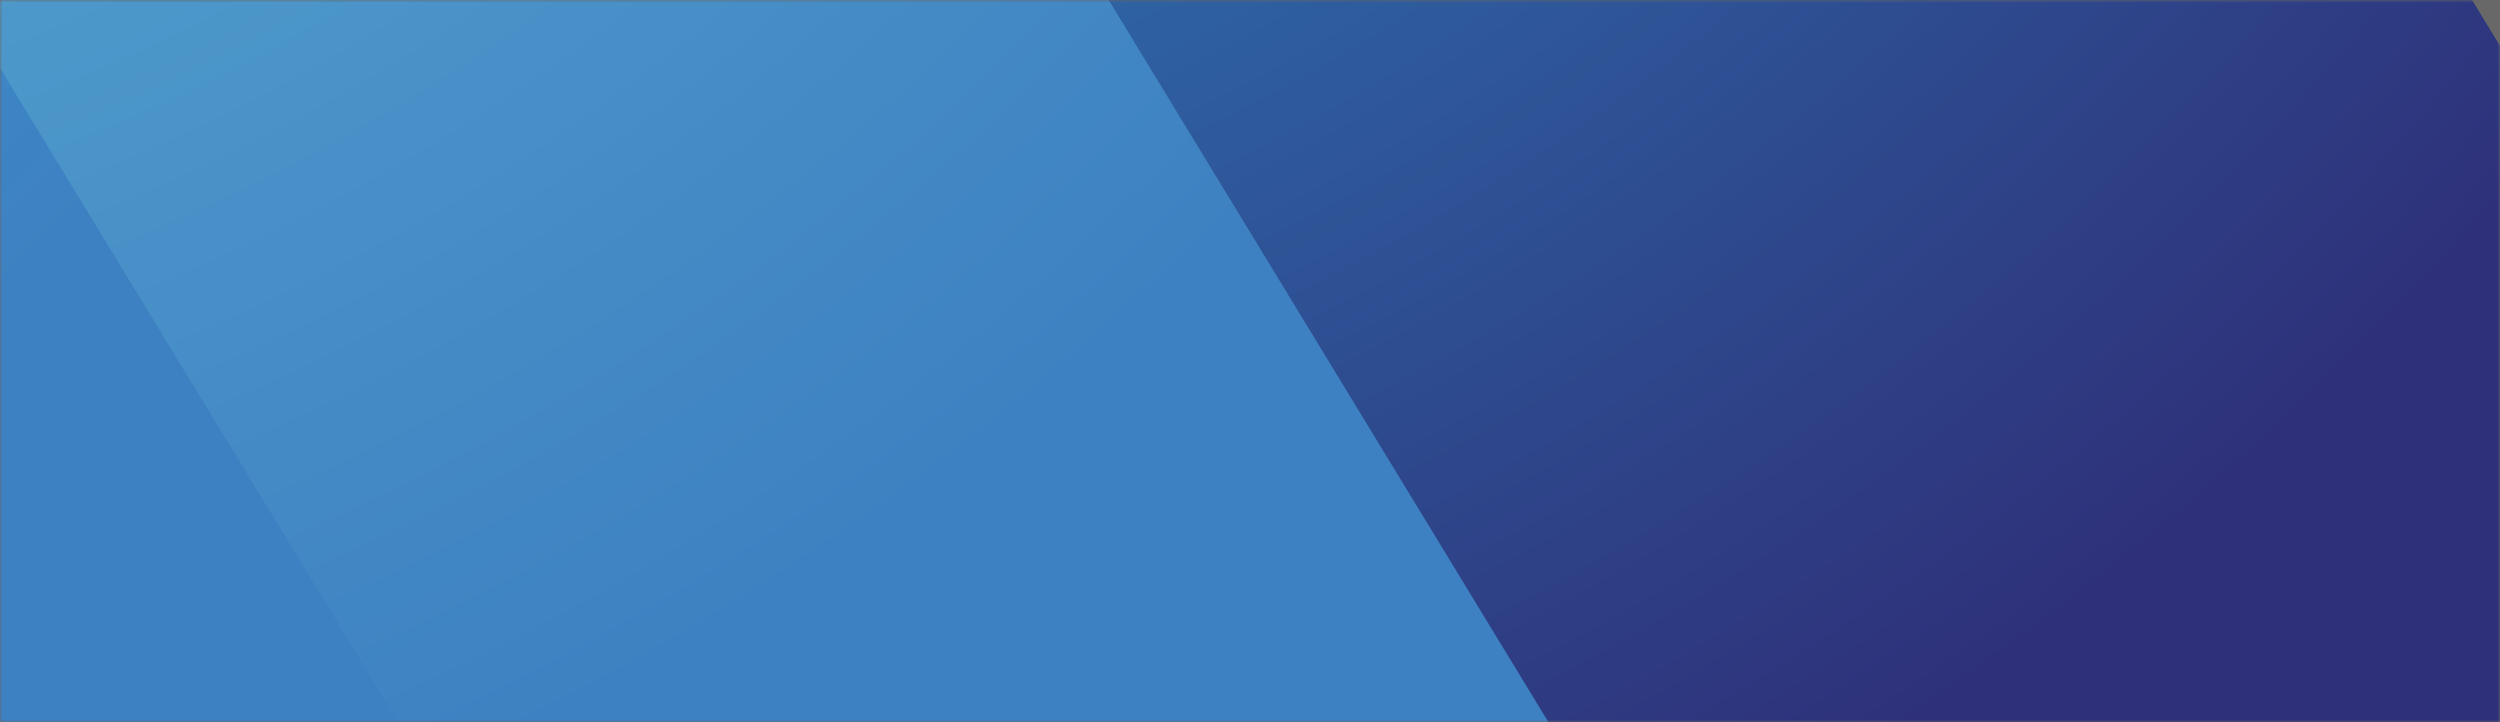
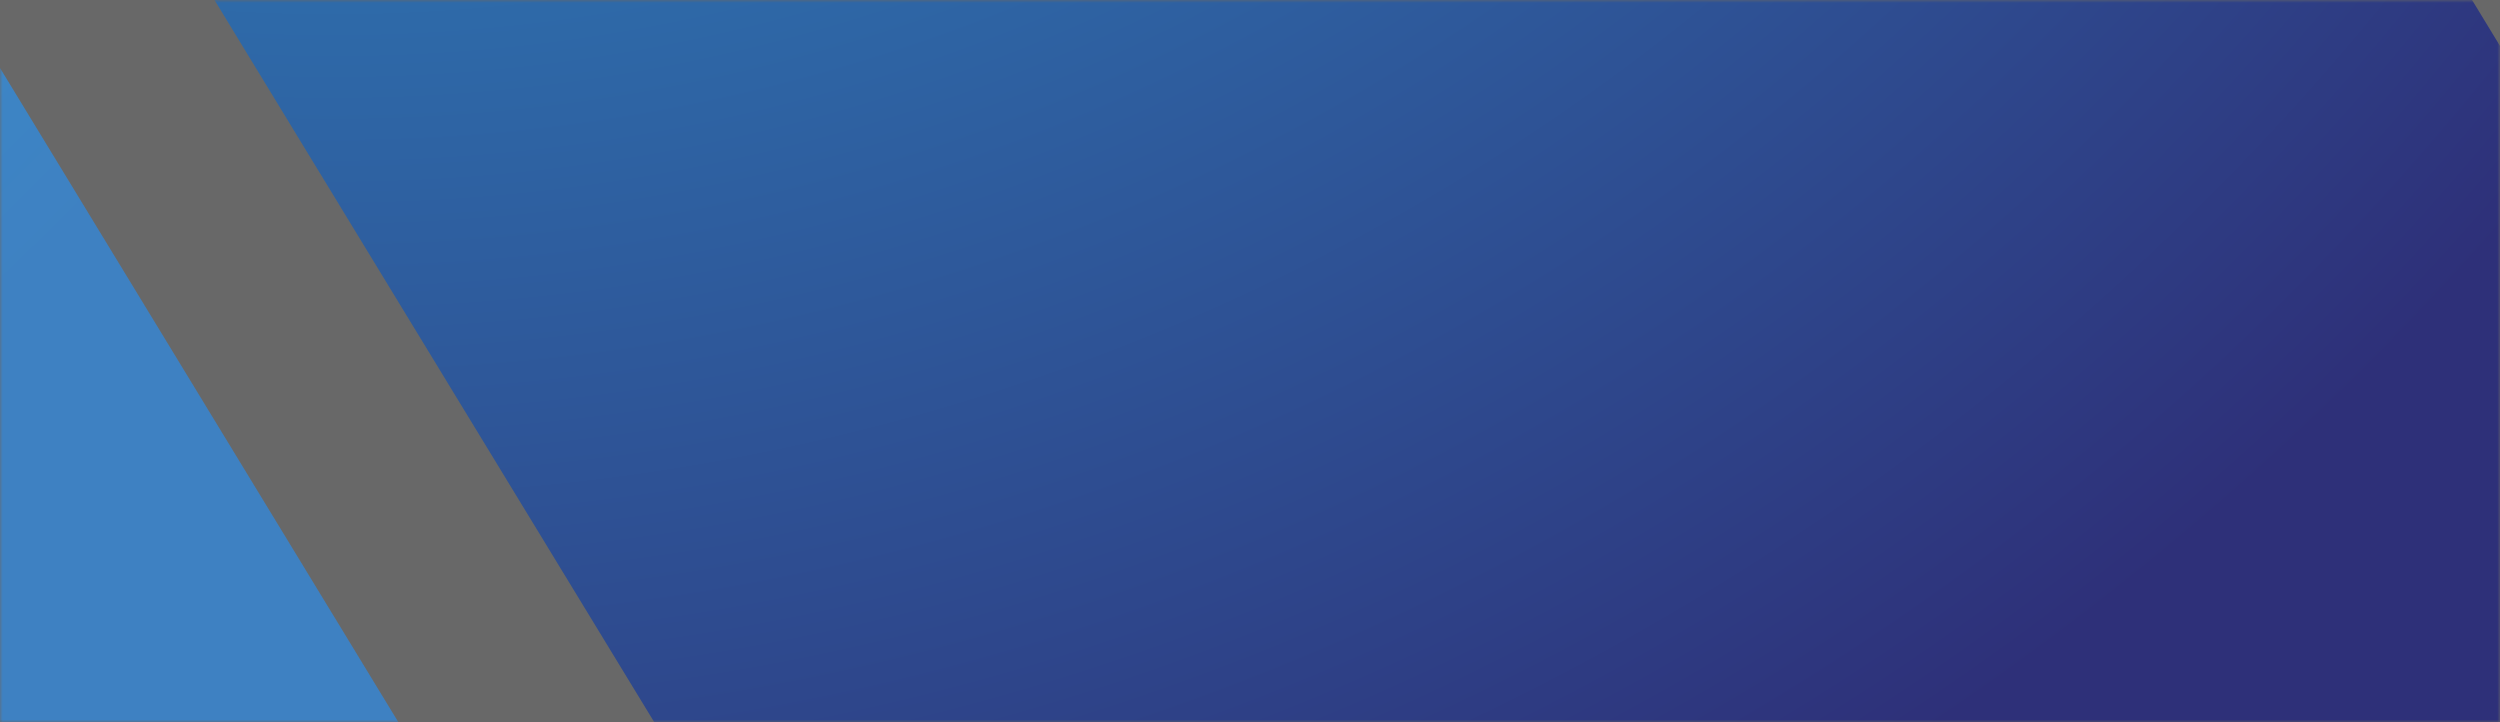
<svg xmlns="http://www.w3.org/2000/svg" xmlns:xlink="http://www.w3.org/1999/xlink" width="450px" height="130px" viewBox="0 0 450 130" version="1.1">
  <desc>Created with Sketch.</desc>
  <defs>
    <rect id="path-1" x="0" y="0" width="450" height="130" />
    <radialGradient cx="50%" cy="50.001%" fx="50%" fy="50.001%" r="48.468%" gradientTransform="translate(0.5,0.5),scale(1,1),translate(-0.5,-0.5)" id="radialGradient-3">
      <stop stop-color="#2FBAEB" offset="0%" />
      <stop stop-color="#2E3079" offset="100%" />
    </radialGradient>
    <radialGradient cx="49.999%" cy="50.001%" fx="49.999%" fy="50.001%" r="51.944%" gradientTransform="translate(0.5,0.5),scale(1,0.871),translate(-0.5,-0.5)" id="radialGradient-4">
      <stop stop-color="#6AC7DB" offset="0%" />
      <stop stop-color="#3E81C2" offset="100%" />
    </radialGradient>
    <radialGradient cx="50%" cy="50.001%" fx="50%" fy="50.001%" r="51.949%" gradientTransform="translate(0.5,0.5),scale(1,0.871),translate(-0.5,-0.5)" id="radialGradient-5">
      <stop stop-color="#2EBEEF" offset="0%" />
      <stop stop-color="#3E81C2" offset="100%" />
    </radialGradient>
    <radialGradient cx="50%" cy="50%" fx="50%" fy="50%" r="54.059%" gradientTransform="translate(0.5,0.5),scale(1,0.871),rotate(-127.21),translate(-0.5,-0.5)" id="radialGradient-6">
      <stop stop-color="#CDE6EE" offset="0%" />
      <stop stop-color="#6DCCDC" offset="100%" />
    </radialGradient>
    <radialGradient cx="50%" cy="50.001%" fx="50%" fy="50.001%" r="58.461%" gradientTransform="translate(0.5,0.5),scale(1,0.712),translate(-0.5,-0.5)" id="radialGradient-7">
      <stop stop-color="#2CC0F0" offset="0%" />
      <stop stop-color="#2E3079" offset="100%" />
    </radialGradient>
  </defs>
  <g id="Symbols" stroke="none" stroke-width="1" fill="none" fill-rule="evenodd">
    <g id="1440-/-Availability">
      <g id="Availability">
        <g id="Header">
          <g id="AMR_Supergraphic_Gradient_RGB">
            <mask id="mask-2" fill="white">
              <use xlink:href="#path-1" />
            </mask>
            <use id="Mask" fill="#686868" xlink:href="#path-1" />
            <g id="Icons-/-Gradient-Supergraphic" mask="url(#mask-2)">
              <g transform="translate(-962, -809)" id="AMR_Supergraphic">
                <g>
                  <polygon id="Shape" fill="url(#radialGradient-3)" fill-rule="nonzero" points="1140.833 1039.276 507.968 0 914.33 0 1547.195 1039.276" />
-                   <polygon id="Shape" fill="url(#radialGradient-4)" fill-rule="nonzero" style="mix-blend-mode: multiply;" points="1029.27 1039.276 396.421 0 668.922 0 1301.788 1039.276" />
                  <polygon id="Shape" fill="url(#radialGradient-5)" fill-rule="nonzero" style="mix-blend-mode: multiply;" points="822.397 1039.276 189.547 0 461.923 0 1094.772 1039.276" />
                  <polygon id="Shape" fill="url(#radialGradient-6)" fill-rule="nonzero" points="704.348 1039.276 71.483 0 343.858 0 976.723 1039.276" />
-                   <polygon id="Shape" fill="url(#radialGradient-7)" fill-rule="nonzero" points="632.865 1039.276 0 0 107.161 0 740.01 1039.276" />
                </g>
              </g>
            </g>
          </g>
        </g>
      </g>
    </g>
  </g>
</svg>